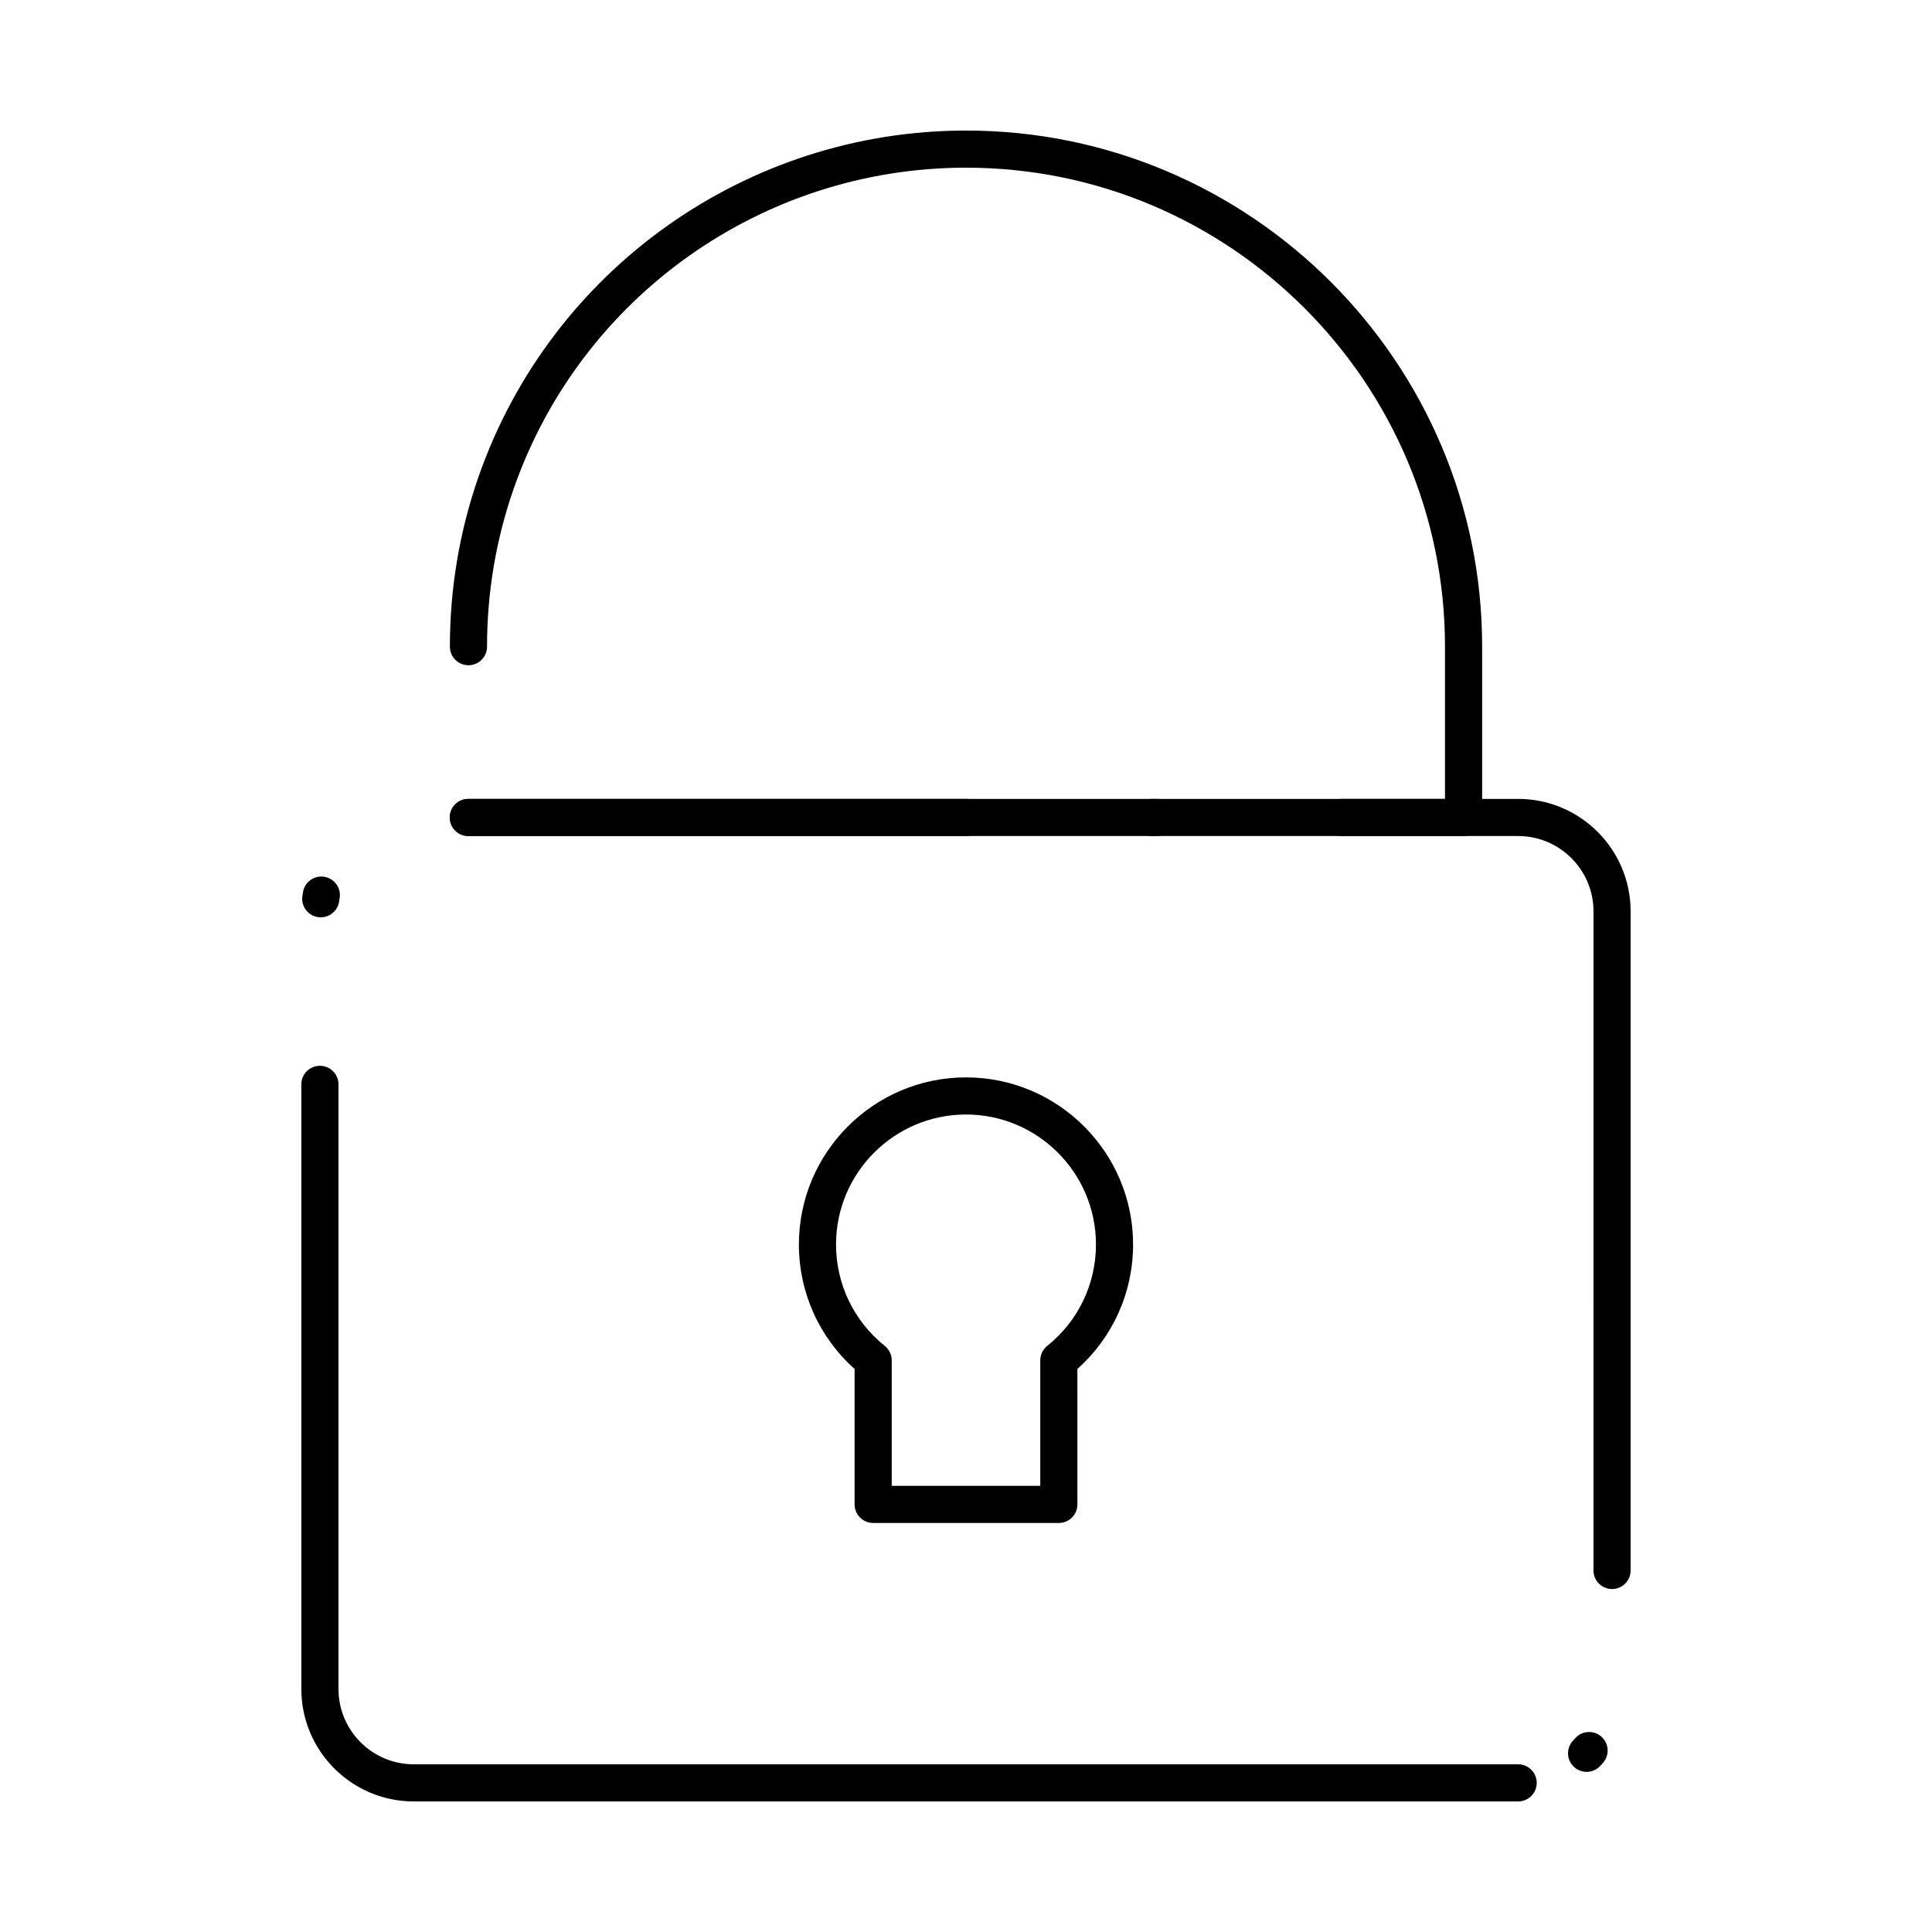
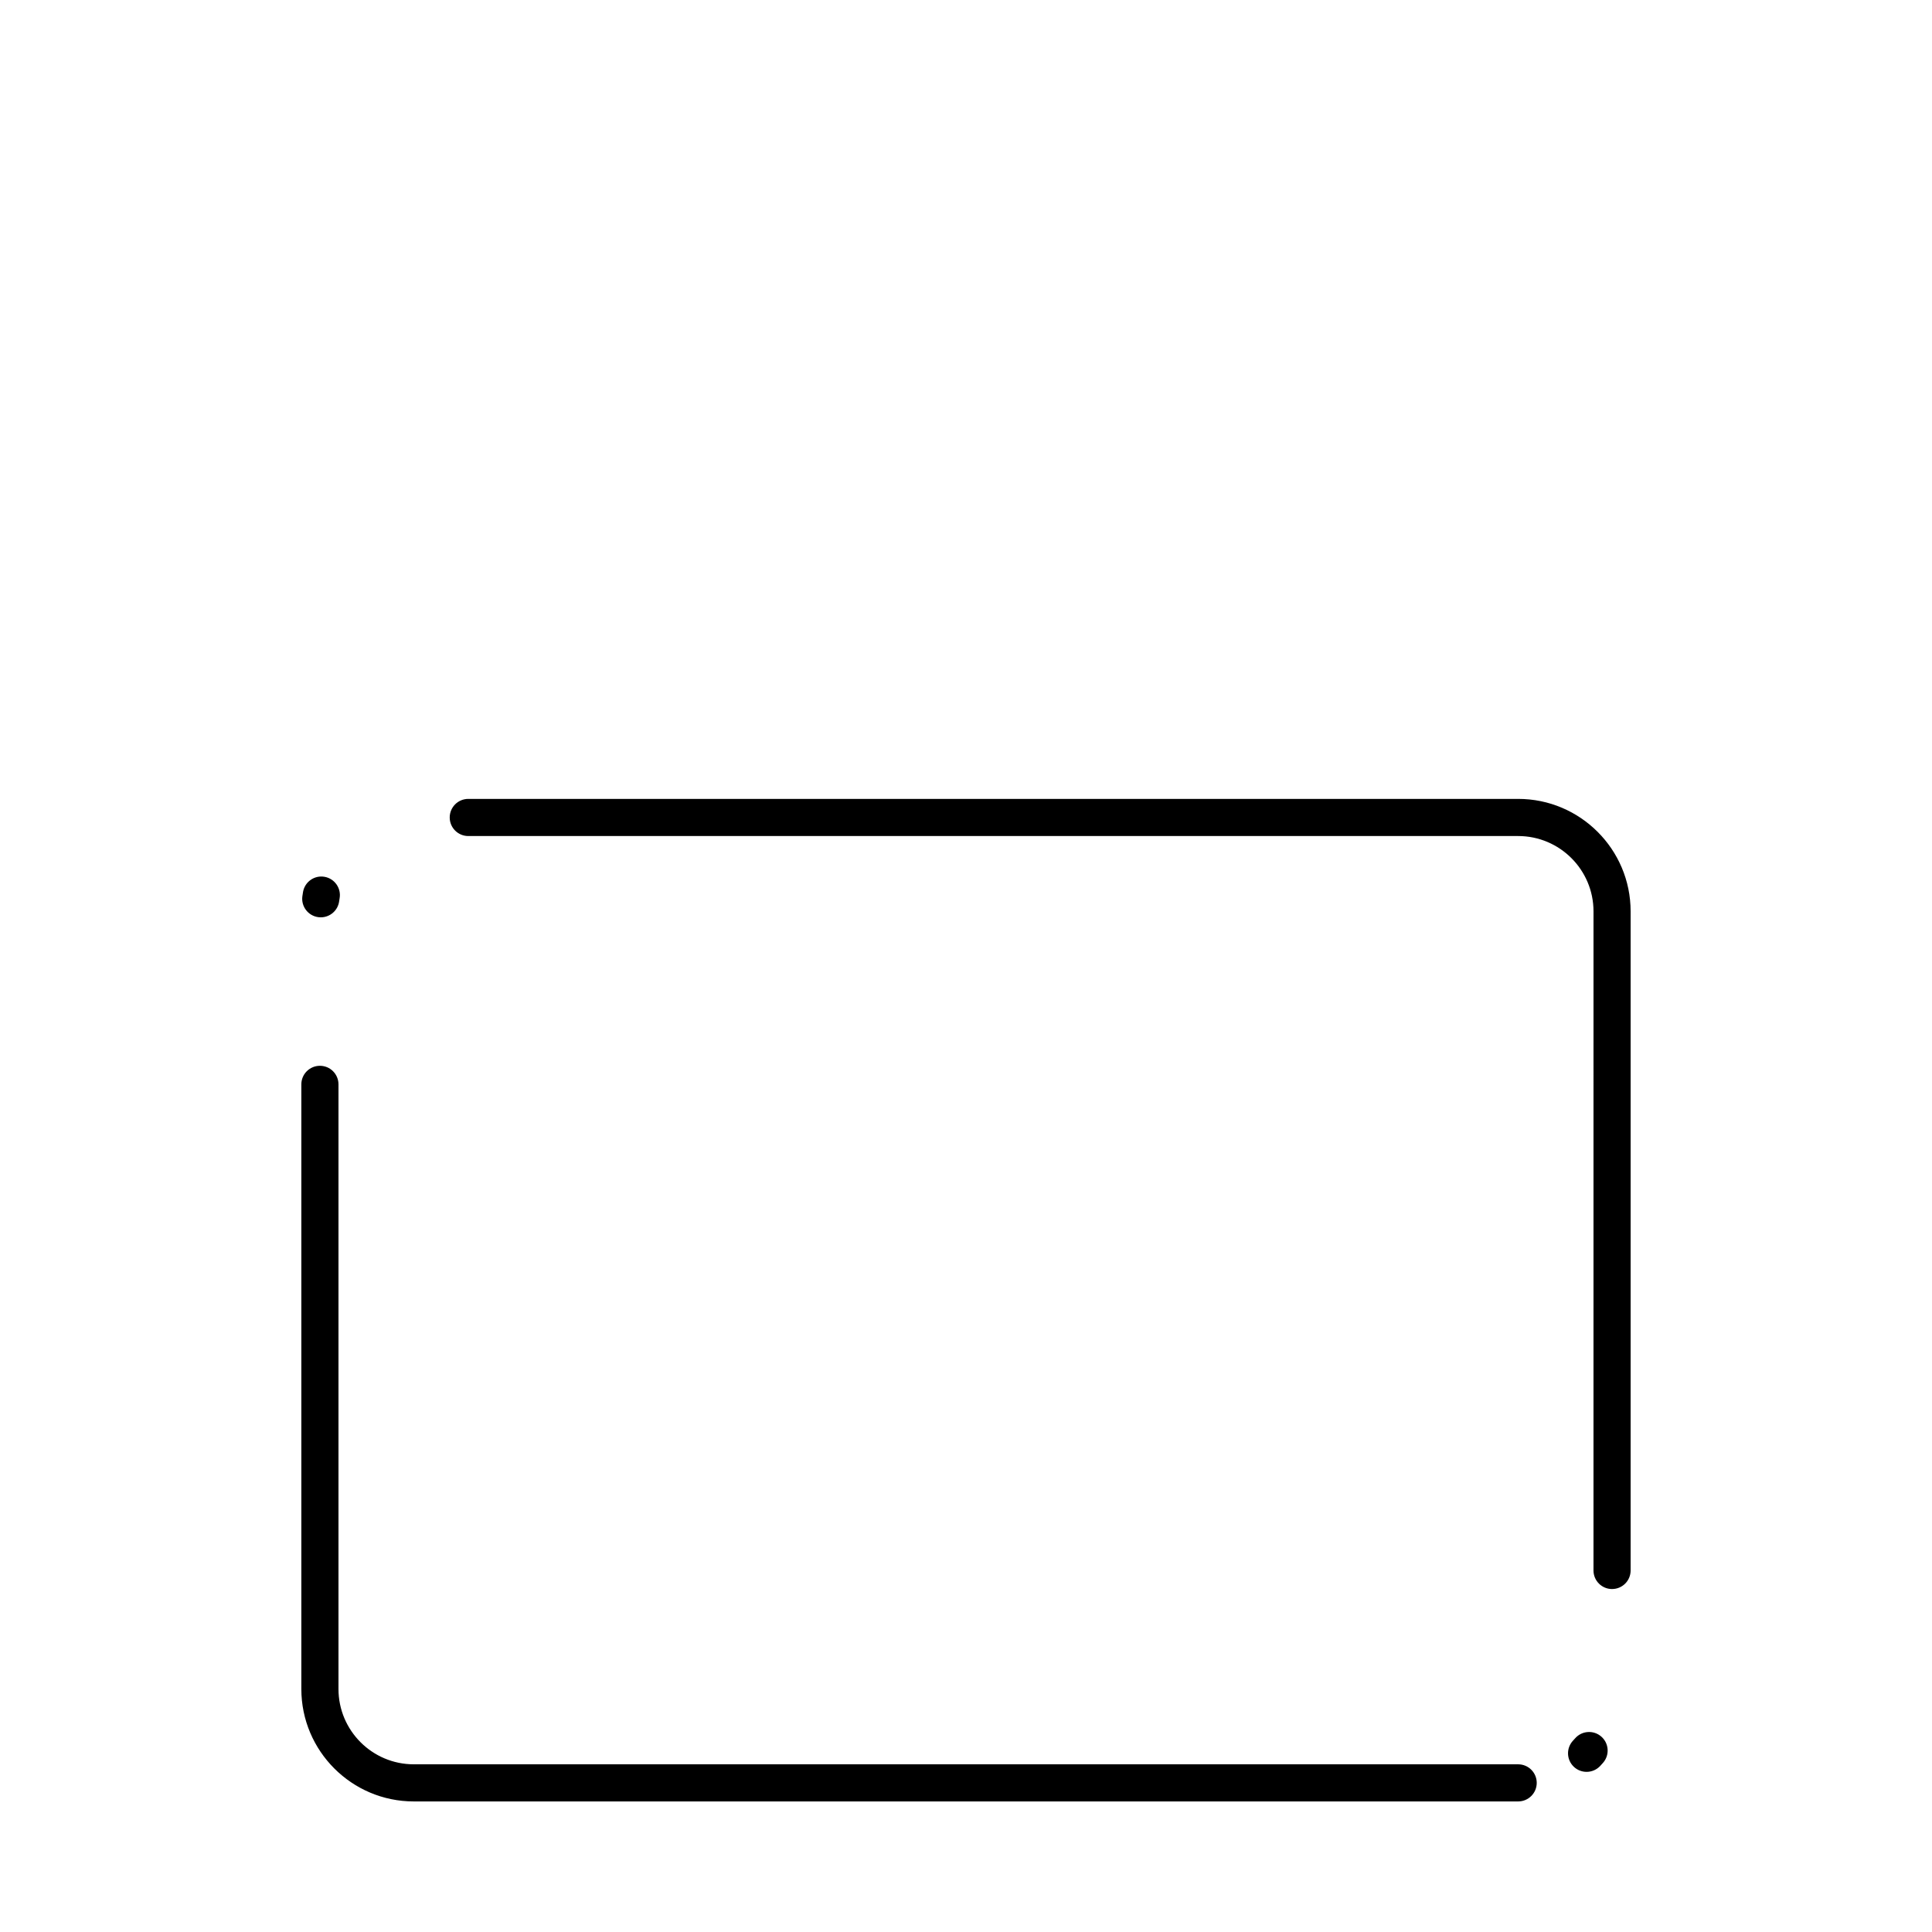
<svg xmlns="http://www.w3.org/2000/svg" fill="#000000" width="800px" height="800px" version="1.1" viewBox="144 144 512 512">
  <g>
-     <path d="m424.6 547.6h-49.199c-2.719 0-4.922-2.203-4.922-4.922v-35.887c-9.41-8.41-14.762-20.301-14.762-32.992 0-24.418 19.863-44.281 44.281-44.281 24.418 0 44.281 19.863 44.281 44.281 0 12.691-5.352 24.586-14.762 32.992l0.004 35.891c0 2.719-2.203 4.918-4.922 4.918zm-44.277-9.84h39.359v-33.246c0-1.492 0.676-2.902 1.844-3.836 8.207-6.582 12.914-16.379 12.914-26.879 0-18.992-15.449-34.441-34.441-34.441-18.992 0-34.441 15.449-34.441 34.441 0 10.496 4.707 20.293 12.918 26.879 1.164 0.934 1.844 2.348 1.844 3.836z" />
    <path d="m546.33 621.4h-292.67c-16.434 0-29.801-13.367-29.801-29.801v-160.23c0-2.719 2.203-4.922 4.922-4.922s4.922 2.203 4.922 4.922v160.23c-0.004 11.008 8.949 19.961 19.957 19.961h292.67c2.719 0 4.922 2.203 4.922 4.922-0.004 2.715-2.207 4.918-4.926 4.918zm18.133-7.84c-1.211 0-2.422-0.445-3.371-1.336-1.98-1.863-2.07-4.977-0.211-6.953 0.18-0.191 0.355-0.387 0.531-0.586 1.781-2.047 4.894-2.266 6.941-0.48 2.051 1.785 2.266 4.891 0.484 6.941-0.258 0.297-0.52 0.586-0.793 0.875-0.969 1.02-2.273 1.539-3.582 1.539zm6.75-48.449c-2.719 0-4.922-2.203-4.922-4.922l0.004-174.67c0-11.008-8.957-19.961-19.965-19.961h-278.23c-2.719 0-4.922-2.203-4.922-4.922s2.203-4.922 4.922-4.922h278.23c16.434 0 29.801 13.367 29.801 29.801v174.67c0.004 2.723-2.199 4.922-4.918 4.922zm-342.2-178.01c-0.219 0-0.438-0.016-0.66-0.043-2.691-0.359-4.586-2.836-4.223-5.531 0.051-0.391 0.113-0.777 0.18-1.164 0.469-2.676 3.016-4.469 5.691-4s4.469 3.016 4 5.691c-0.047 0.258-0.086 0.52-0.121 0.781-0.328 2.469-2.441 4.266-4.867 4.266z" />
-     <path d="m531.86 365.56h-32.363c-2.719 0-4.922-2.203-4.922-4.922s2.203-4.922 4.922-4.922l27.441 0.004v-40.344c0-69.992-56.941-126.94-126.94-126.94-54.02 0-102.21 34.262-119.93 85.254-4.644 13.371-7 27.391-7 41.684 0 2.719-2.203 4.922-4.922 4.922s-4.922-2.203-4.922-4.922c0-15.395 2.539-30.504 7.547-44.91 19.094-54.949 71.027-91.867 129.23-91.867 75.418 0 136.78 61.359 136.78 136.78v45.266c-0.004 2.715-2.203 4.918-4.922 4.918zm-81.562 0h-0.984c-2.719 0-4.922-2.203-4.922-4.922s2.203-4.922 4.922-4.922h0.984c2.719 0 4.922 2.203 4.922 4.922-0.004 2.719-2.203 4.922-4.922 4.922zm-50.184 0h-131.97c-2.719 0-4.922-2.203-4.922-4.922s2.203-4.922 4.922-4.922h131.96c2.719 0 4.922 2.203 4.922 4.922s-2.203 4.922-4.918 4.922z" />
  </g>
</svg>